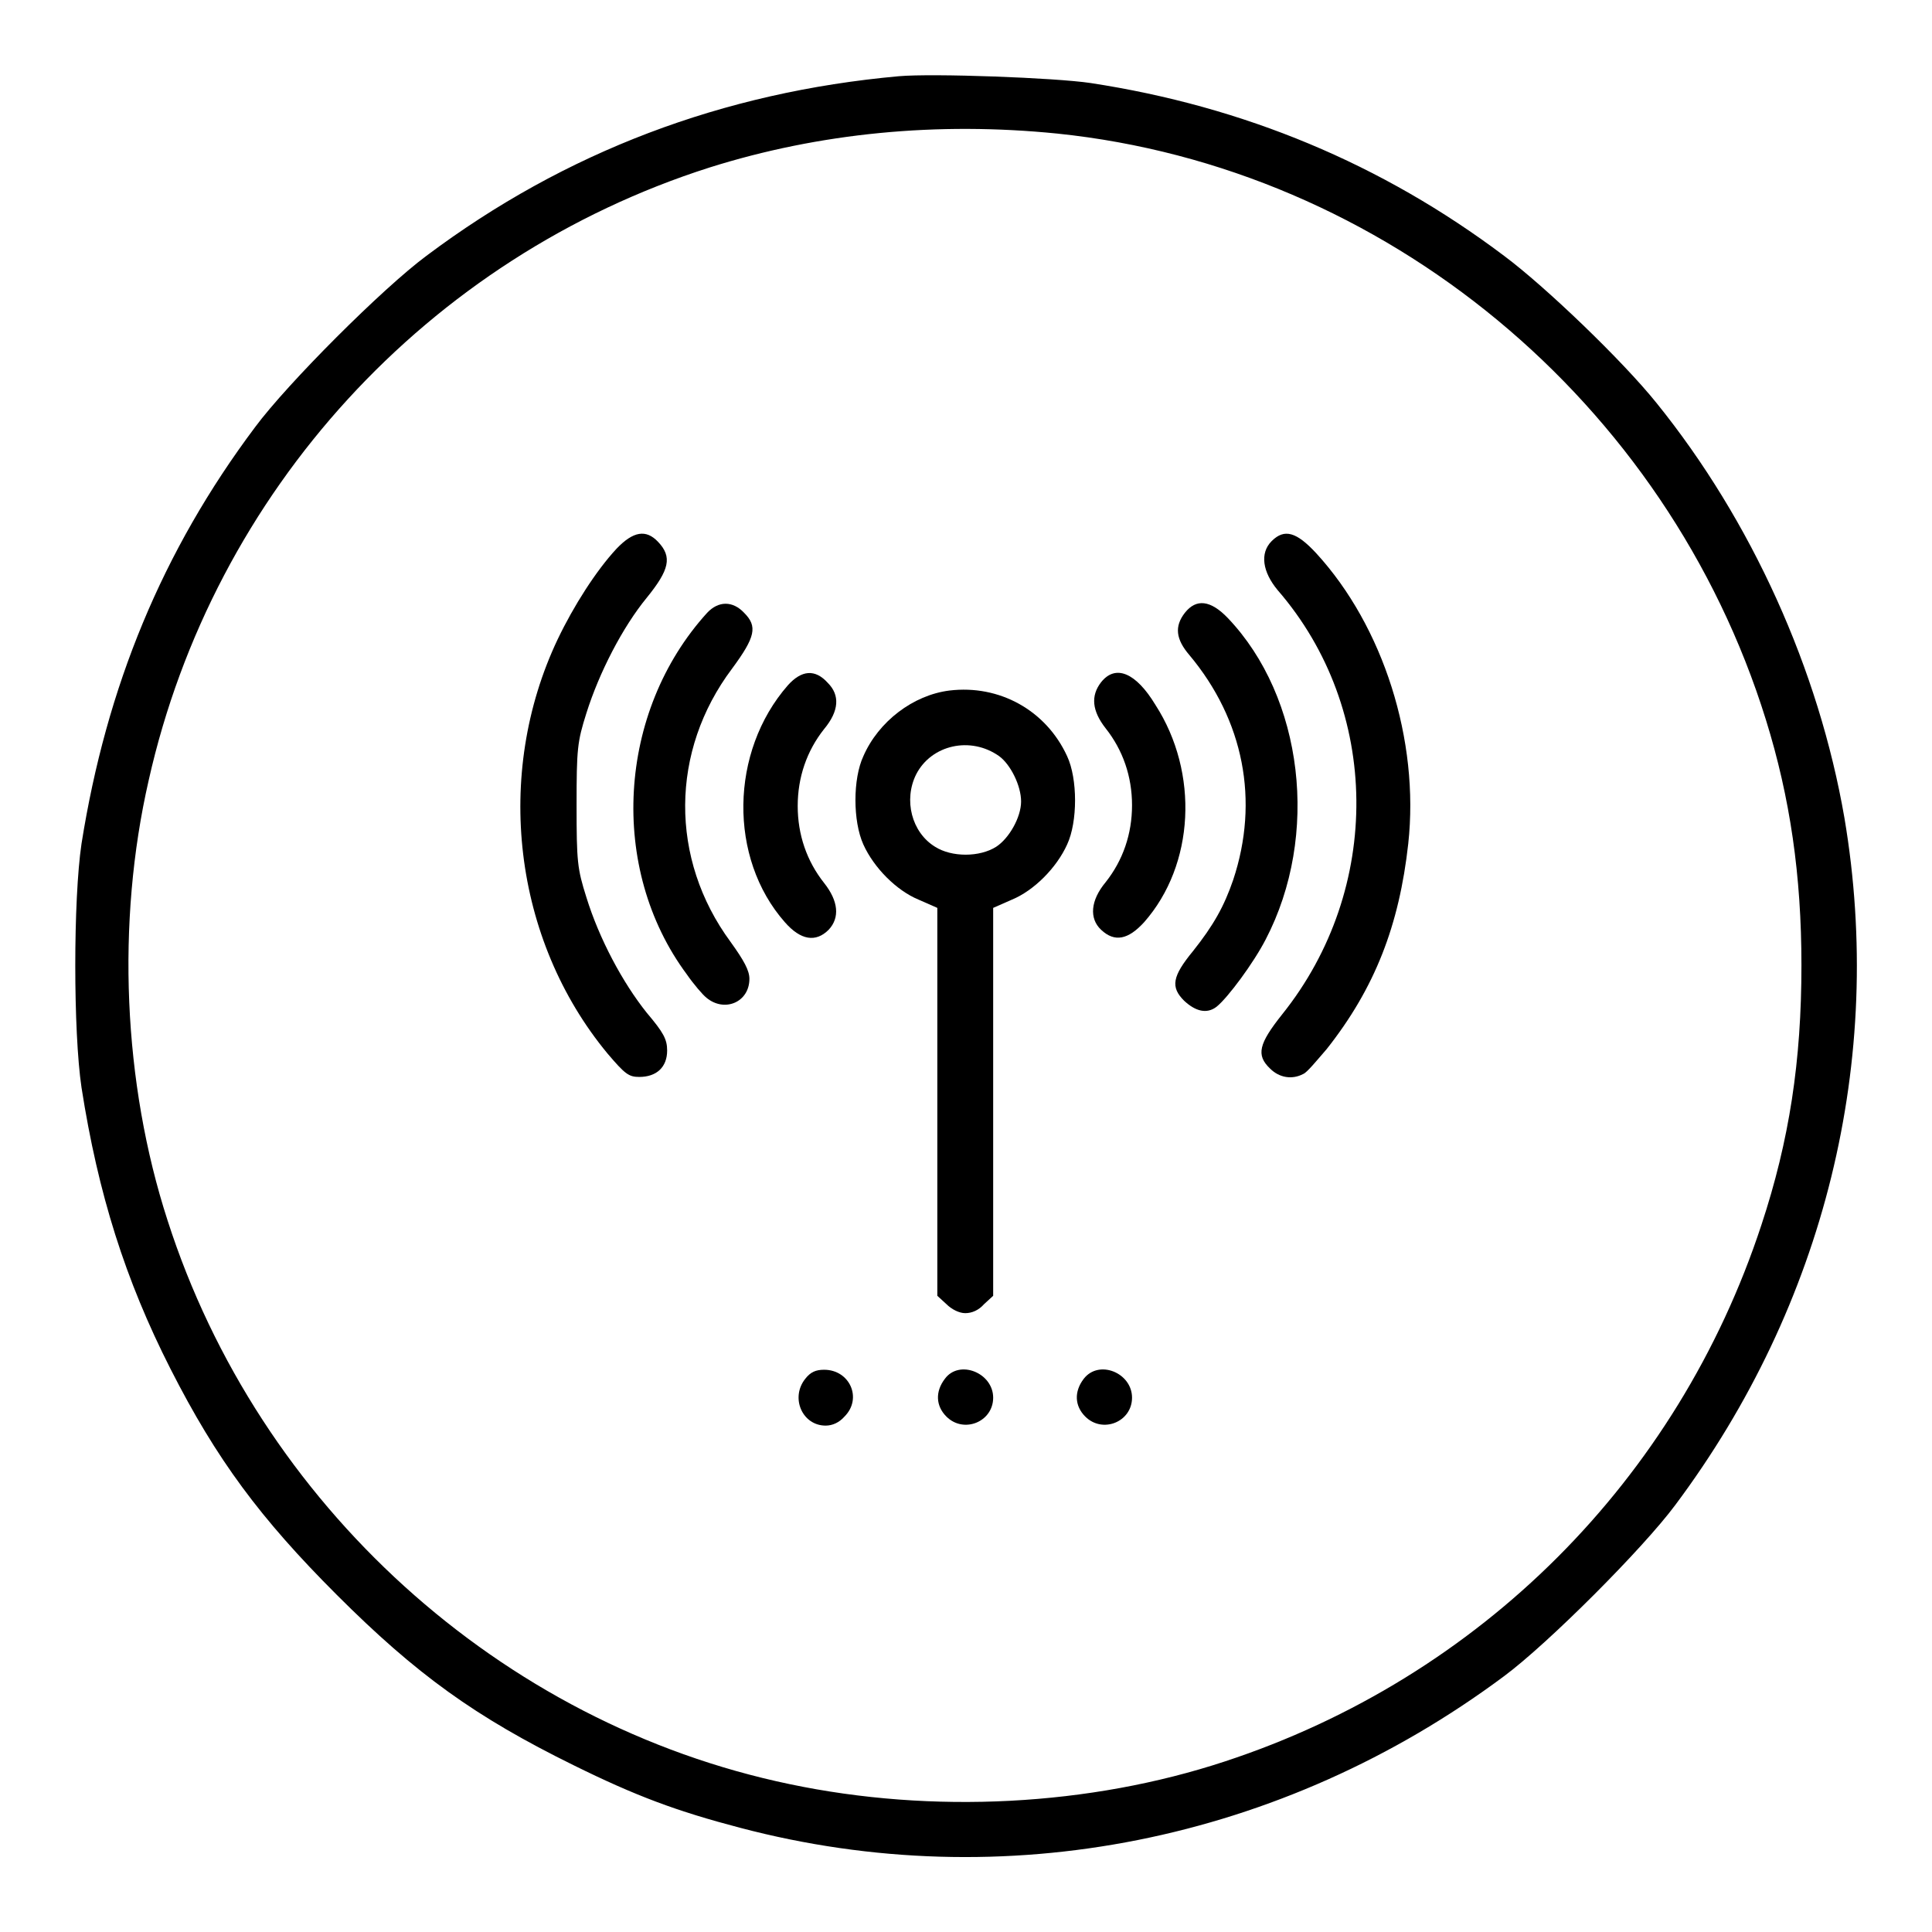
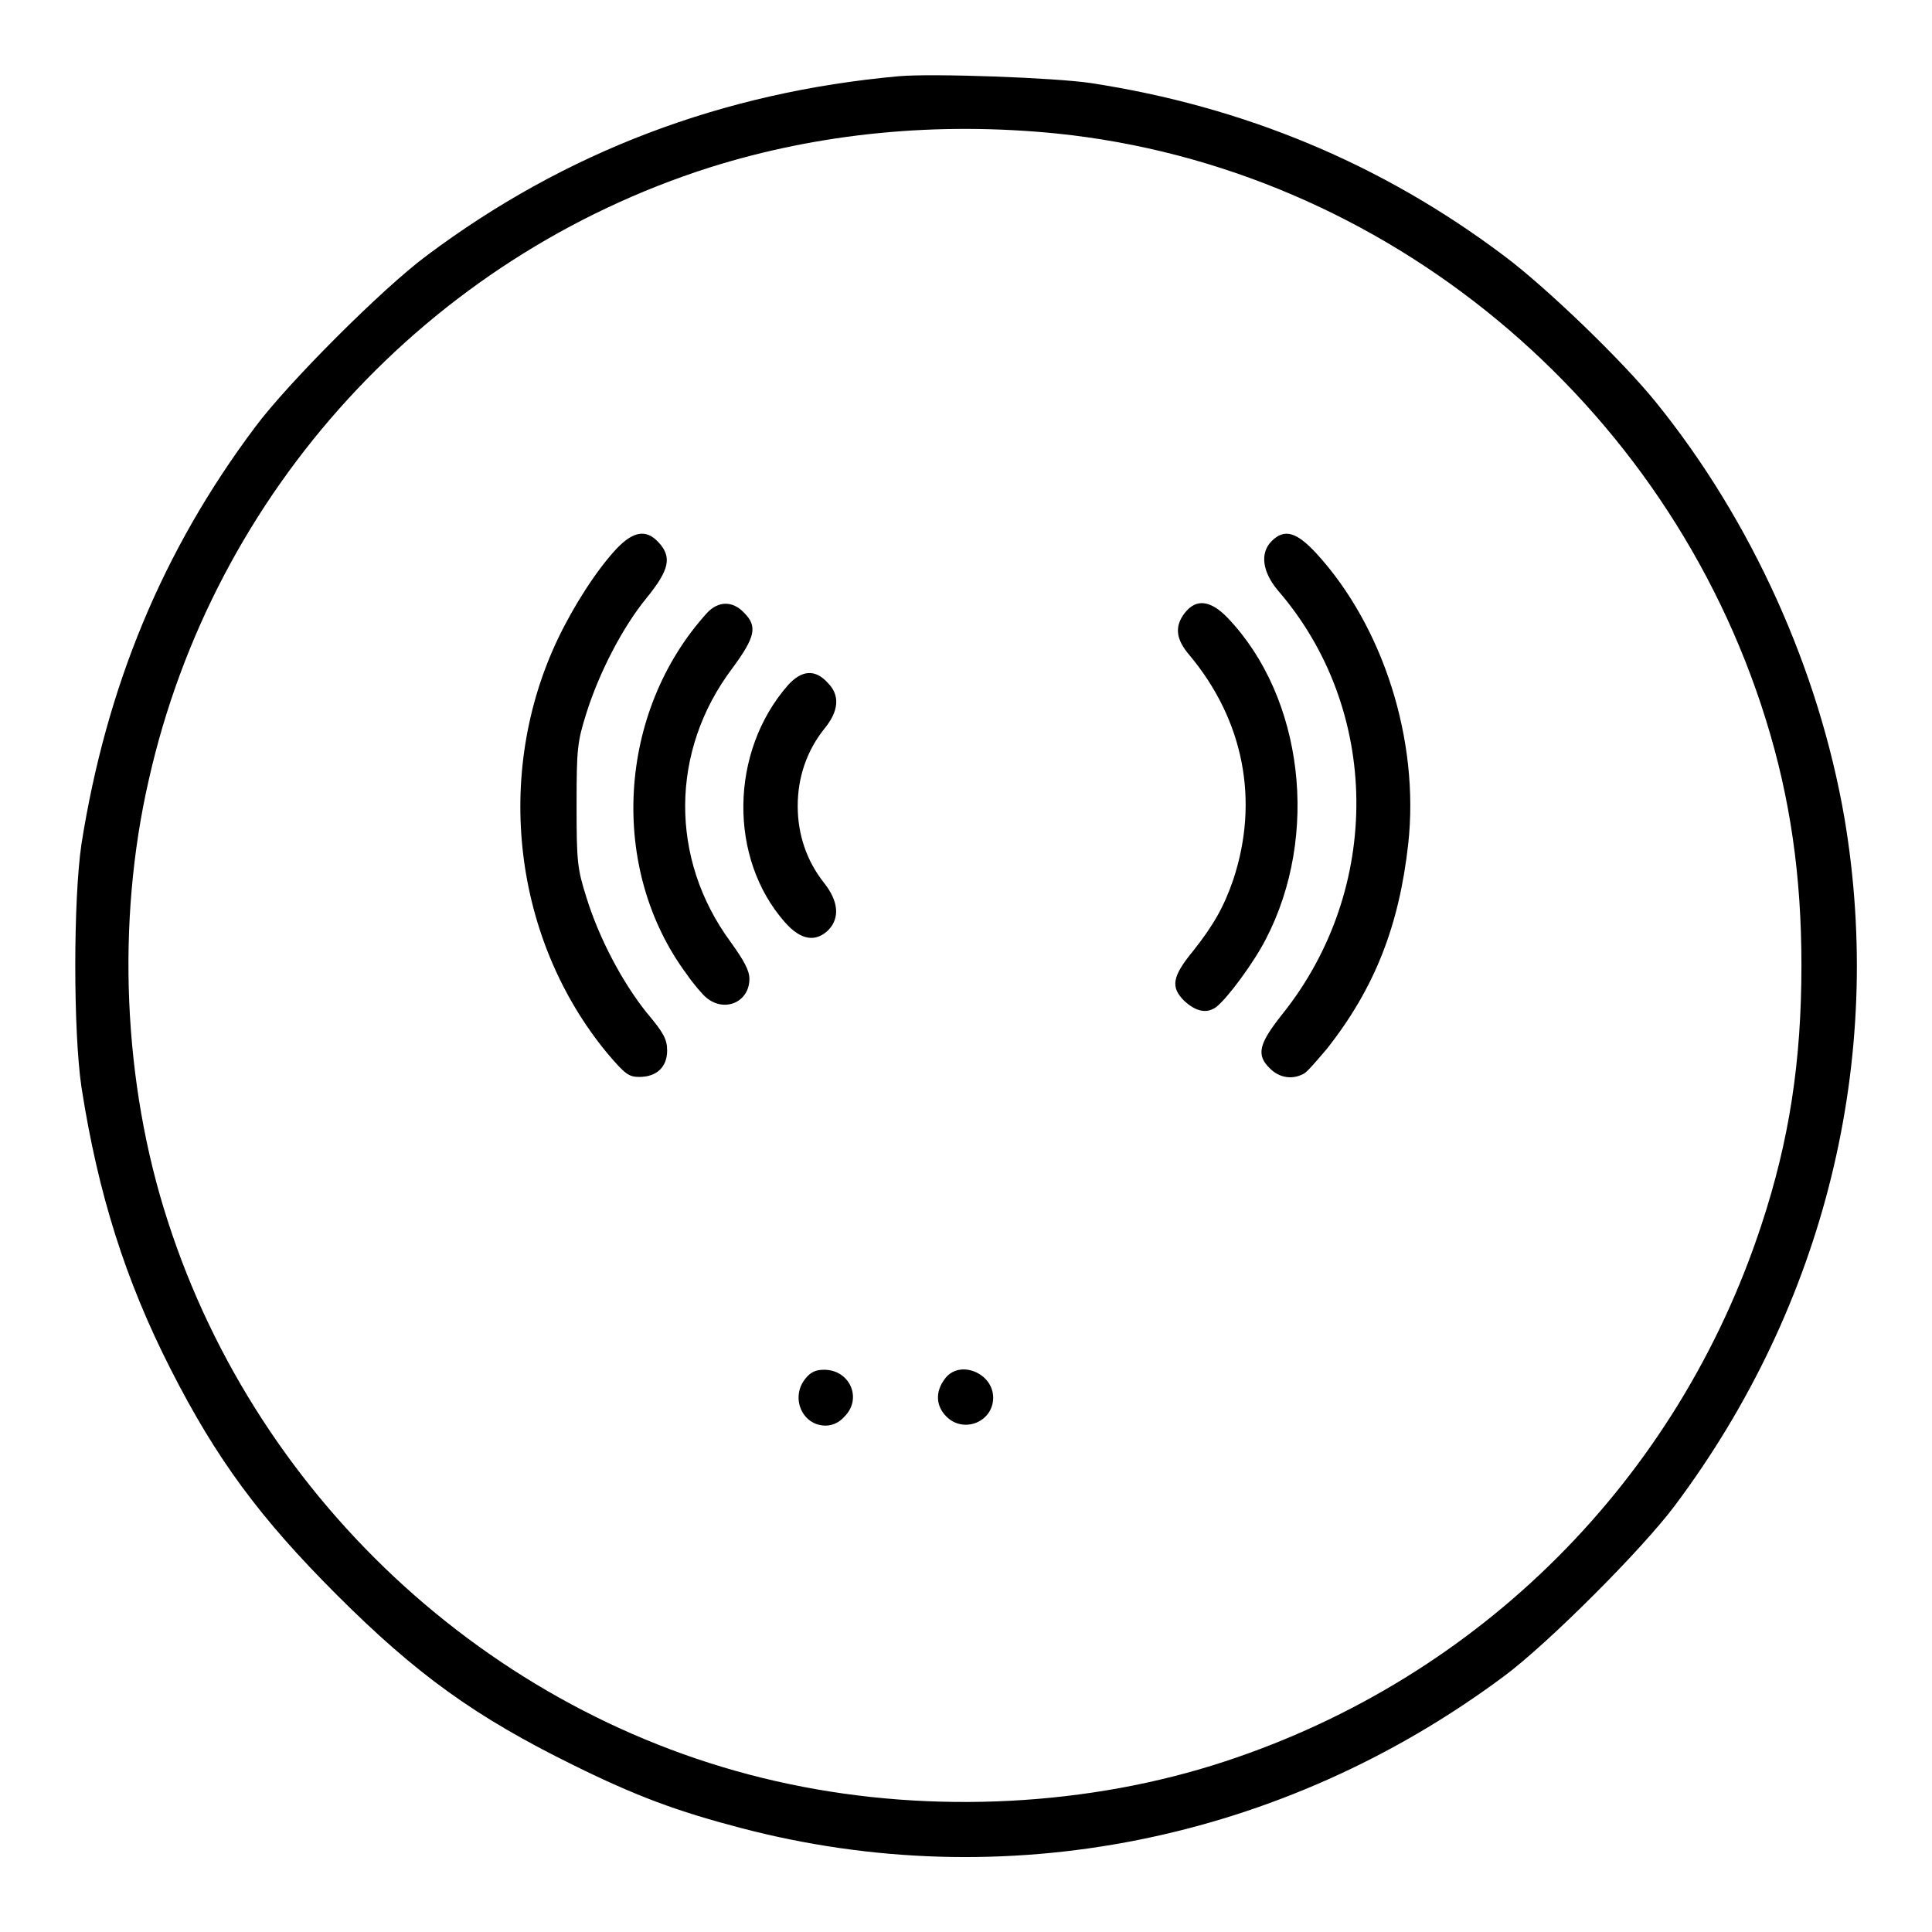
<svg xmlns="http://www.w3.org/2000/svg" version="1.1" x="0px" y="0px" viewBox="0 0 256 256" enable-background="new 0 0 256 256" xml:space="preserve">
  <g>
    <g>
      <g>
        <path fill="#000000" d="M119.1,10.1c-23.3,2.1-44.2,10-62.6,23.8c-5.8,4.3-18.4,16.9-22.7,22.7C21.5,73,14.1,91,10.8,111.8c-1.1,7.4-1.1,24.9,0,32.3c2.2,14.1,5.8,25.5,11.8,37.3c6.1,12,11.9,19.8,22,29.9C55.2,221.9,63,227.5,76,233.9c8.3,4.1,13.7,6.1,22.1,8.3c34.9,9.2,71.8,1.8,101.2-20.1c5.8-4.3,18.4-16.9,22.7-22.7c19.8-26.5,27.8-59,22.4-91C241,88.7,232.1,69,219.5,53.4c-4.5-5.6-14.7-15.4-20.2-19.5c-16.2-12.2-34.5-19.8-54.8-22.9C139.8,10.3,123.6,9.7,119.1,10.1z M140.1,17.7c43.4,4.5,80.8,35.5,93.9,77.7c3.2,10.3,4.7,20.6,4.7,32.5c0,12.7-1.6,23.2-5.3,34.4c-11.1,33.8-37.3,60-71.1,71.1c-17.9,5.9-38.7,7-57.7,3c-38.3-8-70.3-37-82.4-74.7c-5.9-18.2-6.8-39.5-2.5-58.3c8.6-38.3,37-69.3,74.3-81.2C108.6,17.6,124.2,16.1,140.1,17.7z" />
        <path fill="#000000" d="M81.7,72.7c-2.7,2.9-5.7,7.6-7.8,12c-8.5,17.9-5.9,39.8,6.6,54.9c2.3,2.7,2.8,3.1,4.2,3.1c2.3,0,3.7-1.3,3.7-3.5c0-1.5-0.5-2.4-2.7-5c-3.2-4-6.3-9.8-8-15.3c-1.2-3.8-1.3-4.7-1.3-12.2c0-7.5,0.1-8.4,1.3-12.2c1.7-5.4,4.8-11.4,8-15.3c3-3.7,3.4-5.4,1.5-7.4C85.6,70.1,83.9,70.4,81.7,72.7z" />
        <path fill="#000000" d="M168.5,71.7c-1.6,1.6-1.2,4.1,0.8,6.5c13.7,15.8,13.9,39.6,0.6,56.2c-3.1,3.9-3.5,5.4-1.6,7.2c1.2,1.2,2.9,1.5,4.4,0.7c0.5-0.2,1.8-1.8,3.1-3.3c6.4-8.1,9.6-16.4,10.8-27.2c1.5-13.7-3.3-28.8-12.2-38.5C171.8,70.5,170.2,70,168.5,71.7z" />
        <path fill="#000000" d="M93.7,81.2c-11.9,13.1-13.1,33.9-2.7,47.9c0.9,1.3,2.1,2.7,2.6,3.1c2.4,2,5.7,0.6,5.7-2.5c0-1.1-0.7-2.4-2.5-4.9c-8.1-11-8-25.3,0.2-36.2c3.1-4.2,3.4-5.6,1.6-7.4C97.1,79.6,95.2,79.6,93.7,81.2z" />
        <path fill="#000000" d="M157,81.2c-1.4,1.8-1.2,3.5,0.6,5.6c7.2,8.6,9.3,19.3,5.8,29.8c-1.2,3.5-2.6,6-5.3,9.4c-2.8,3.4-3,4.8-1.2,6.6c1.5,1.4,3,1.8,4.3,0.8c1.5-1.2,4.9-5.8,6.5-8.9c7.2-13.8,5-32.1-5-42.6C160.4,79.5,158.5,79.3,157,81.2z" />
        <path fill="#000000" d="M104.4,90.8c-7.7,8.8-7.9,22.9-0.4,31.4c2.1,2.4,4.1,2.7,5.8,1c1.5-1.6,1.3-3.8-0.6-6.2c-2.3-2.9-3.5-6.4-3.5-10.2s1.2-7.3,3.5-10.2c2-2.4,2.1-4.5,0.5-6.1C108,88.6,106.2,88.8,104.4,90.8z" />
-         <path fill="#000000" d="M145.9,90.4c-1.4,1.8-1.2,3.8,0.6,6.1c2.3,2.9,3.5,6.4,3.5,10.2c0,3.8-1.2,7.3-3.5,10.2c-2,2.4-2.2,4.8-0.6,6.3c1.8,1.7,3.6,1.3,5.7-1c6.7-7.6,7.3-19.8,1.5-28.8C150.5,89.1,147.8,88,145.9,90.4z" />
-         <path fill="#000000" d="M125.8,91.5c-4.8,0.6-9.4,4.1-11.4,8.7c-1.4,3-1.4,8.6,0,11.7c1.4,3.1,4.4,6.1,7.3,7.3l2.5,1.1v25.7v25.7l1.2,1.1c0.7,0.7,1.7,1.2,2.5,1.2c0.9,0,1.8-0.4,2.5-1.2l1.2-1.1v-25.7v-25.7l2.5-1.1c2.9-1.2,5.9-4.2,7.3-7.3c1.4-3,1.4-8.7,0-11.7C138.6,94.1,132.4,90.7,125.8,91.5z M132.4,100.2c1.5,1.1,2.9,3.9,2.9,6c0,2.1-1.6,4.9-3.3,6c-2.2,1.4-5.9,1.4-8.1,0c-3.1-1.9-4.2-6.2-2.5-9.6C123.4,98.7,128.6,97.5,132.4,100.2z" />
        <path fill="#000000" d="M106.7,182.7c-2,2.5-0.4,6.2,2.7,6.2c0.9,0,1.8-0.4,2.5-1.2c2.4-2.4,0.7-6.2-2.7-6.2C108.1,181.5,107.4,181.8,106.7,182.7z" />
        <path fill="#000000" d="M125.2,182.7c-1.3,1.7-1.2,3.6,0.2,5c2.3,2.3,6.2,0.7,6.2-2.5C131.6,181.9,127.1,180.1,125.2,182.7z" />
-         <path fill="#000000" d="M143.6,182.7c-1.3,1.7-1.2,3.6,0.2,5c2.3,2.3,6.2,0.7,6.2-2.5C150,181.9,145.6,180.1,143.6,182.7z" />
      </g>
    </g>
  </g>
</svg>